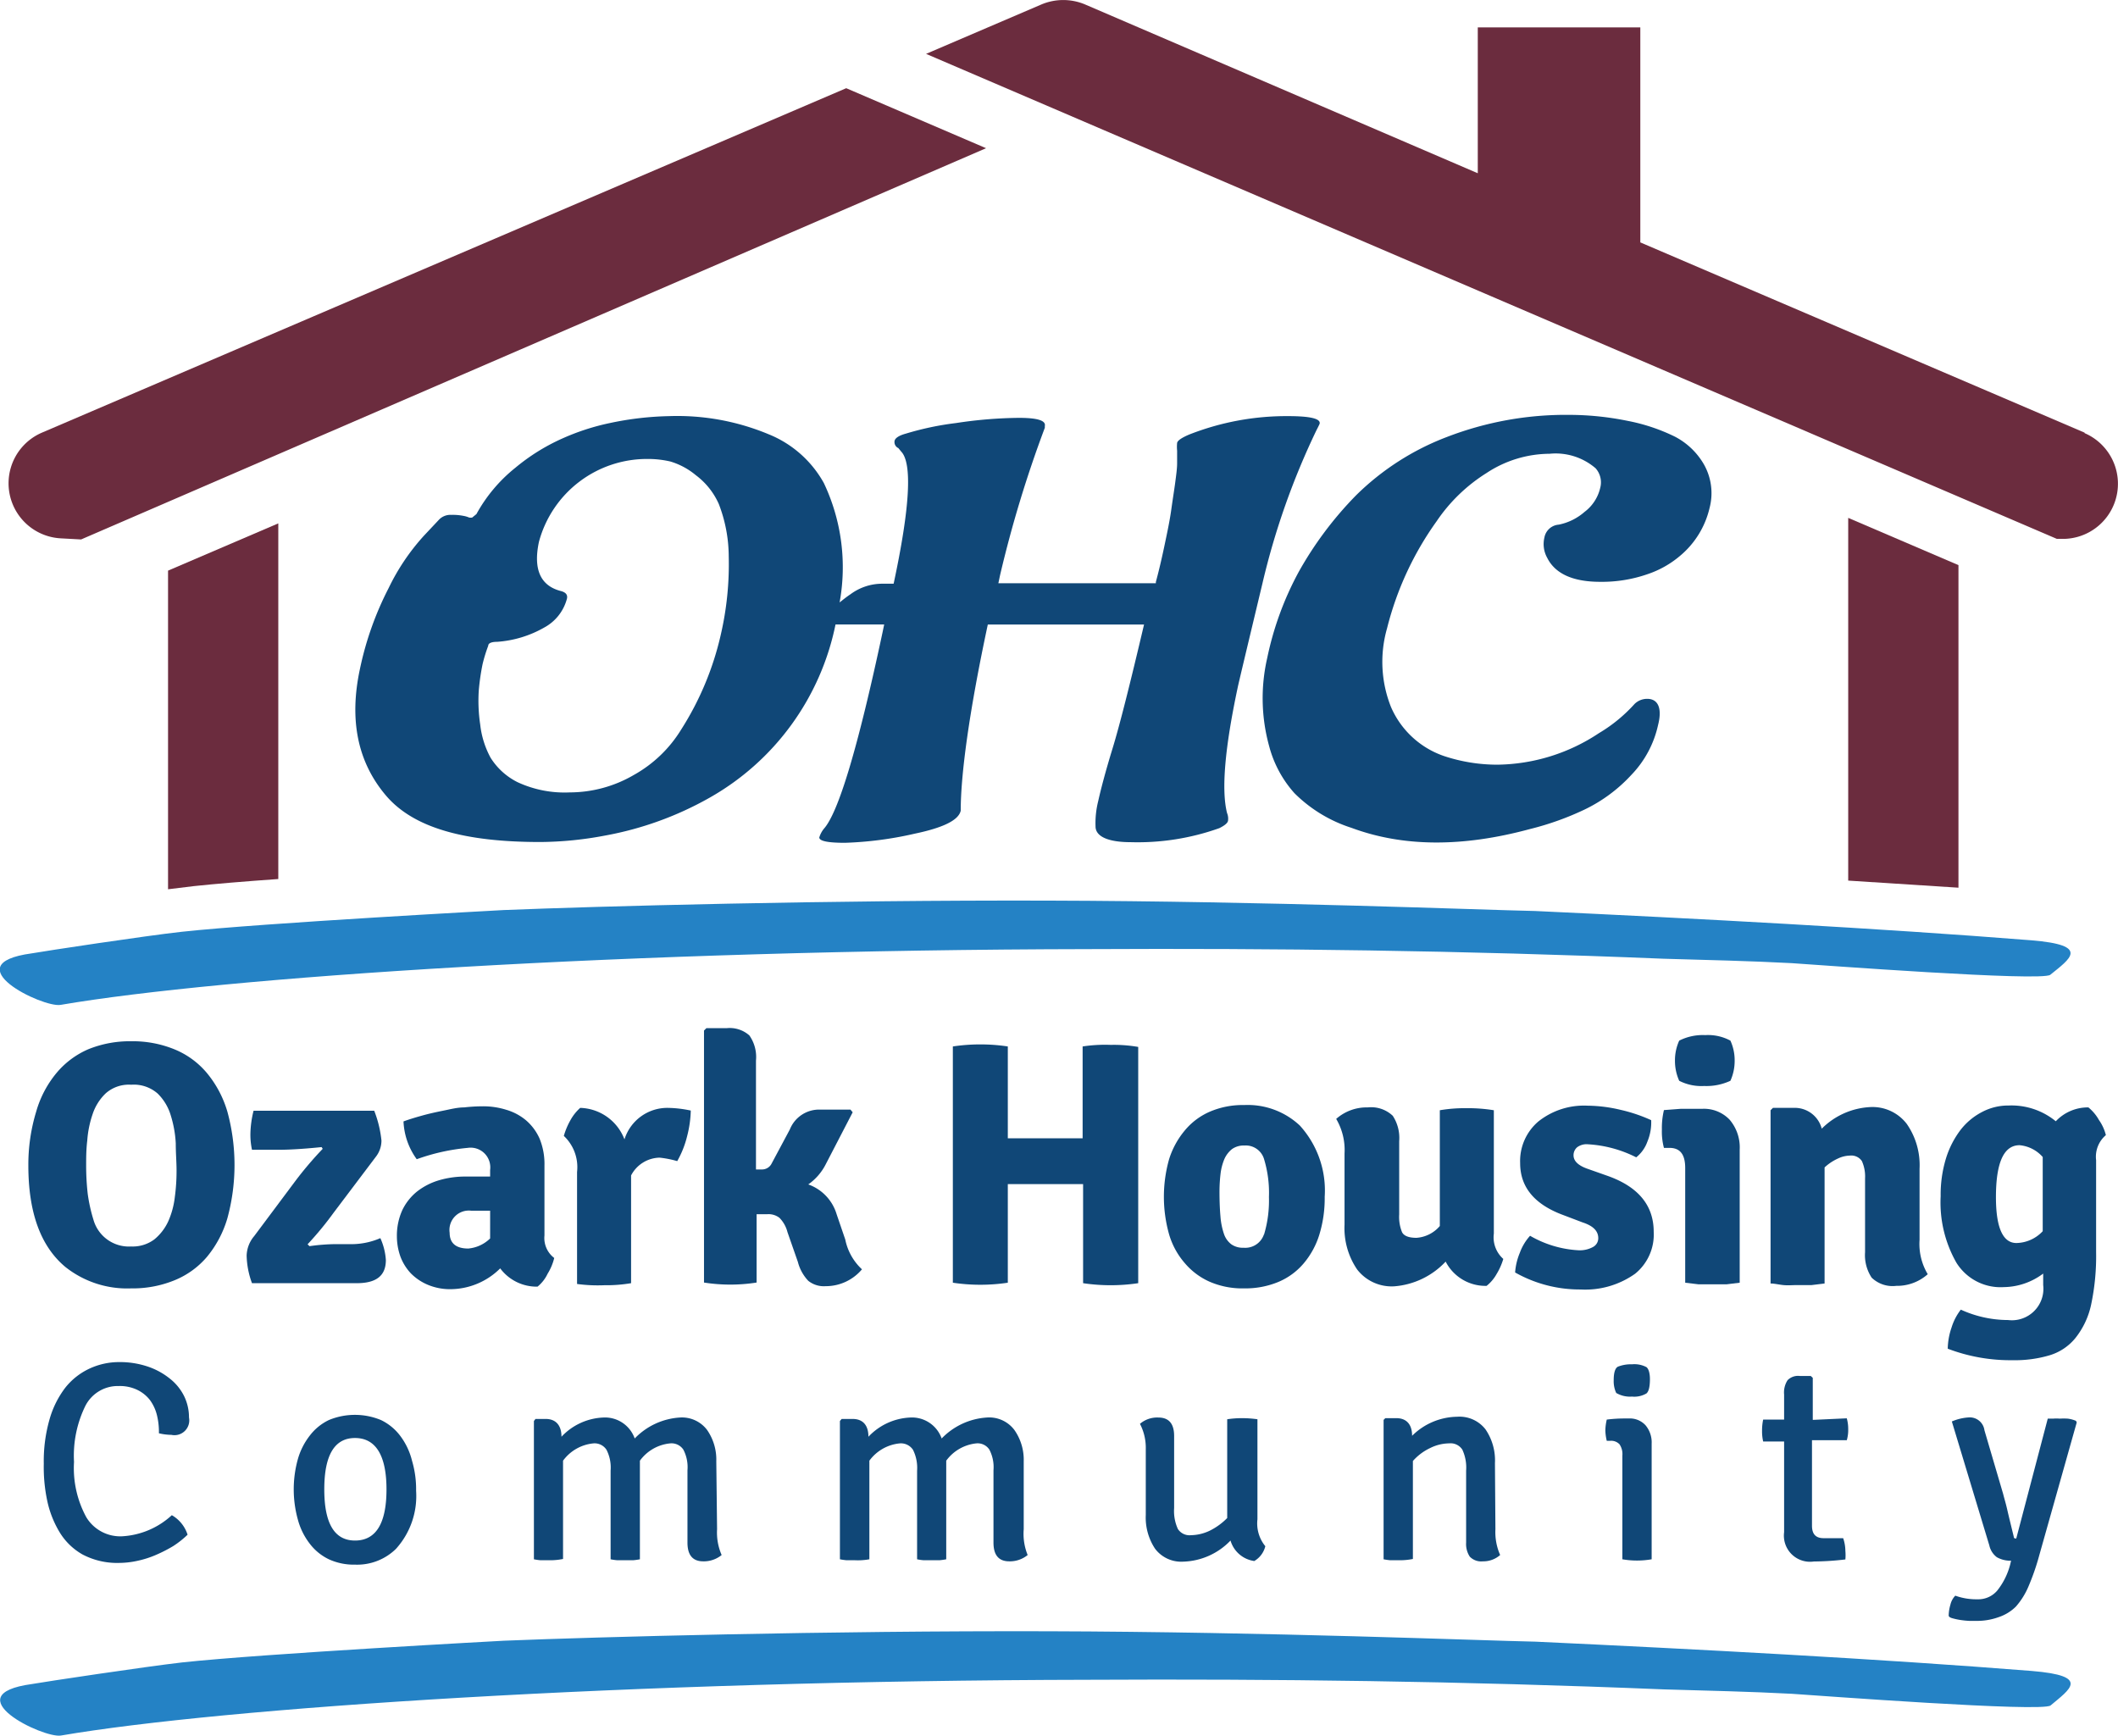
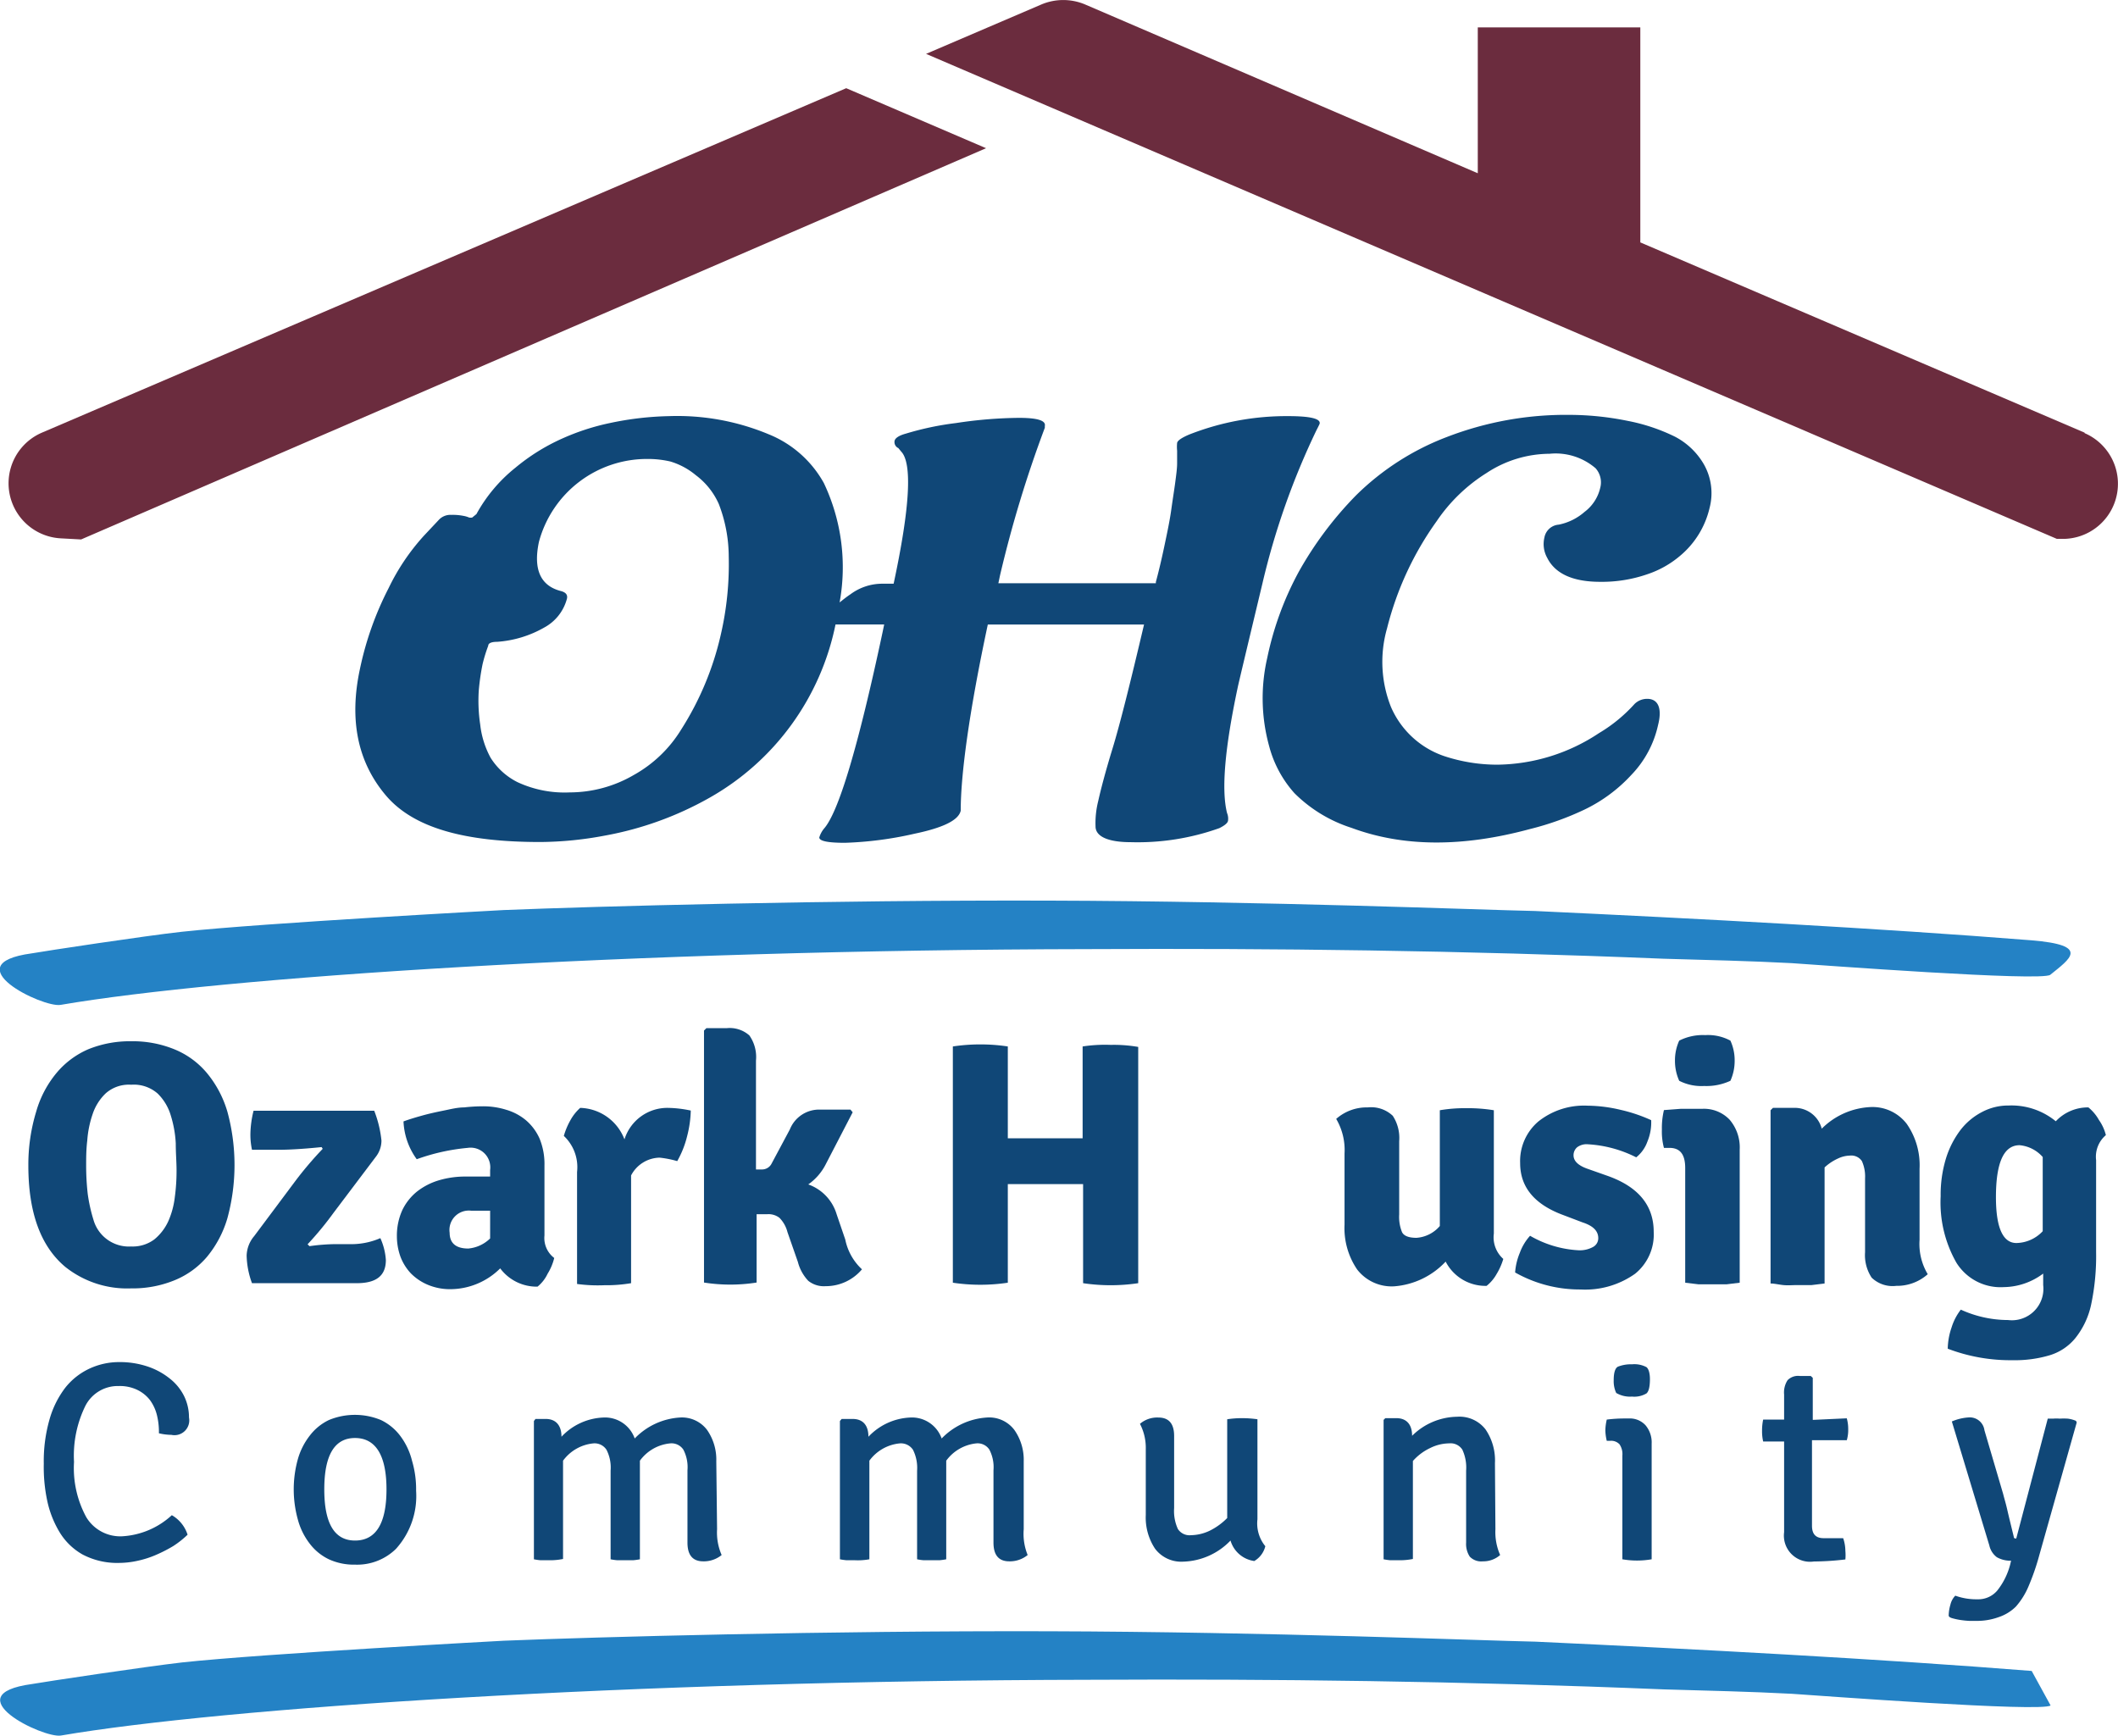
<svg xmlns="http://www.w3.org/2000/svg" id="Layer_1" data-name="Layer 1" viewBox="0 0 134.48 110.2">
  <title>OZHAAL-Logo-Color</title>
  <g>
    <g>
      <path d="M13.14,68.13a5.29,5.29,0,0,0-2.07-1.51,7,7,0,0,0-2.74-.51,7,7,0,0,0-2.73.51,5.43,5.43,0,0,0-2,1.49,6.71,6.71,0,0,0-1.3,2.46A11.57,11.57,0,0,0,1.8,74q0,4.48,2.35,6.44A6.31,6.31,0,0,0,8.33,81.8a7,7,0,0,0,2.74-.51,5.34,5.34,0,0,0,2.07-1.49,6.86,6.86,0,0,0,1.3-2.46,12.88,12.88,0,0,0,0-6.75A6.86,6.86,0,0,0,13.14,68.13ZM11.1,76a5.27,5.27,0,0,1-.42,1.55,3.23,3.23,0,0,1-.88,1.14,2.3,2.3,0,0,1-1.47.45,2.34,2.34,0,0,1-2.4-1.71,10.2,10.2,0,0,1-.36-1.63,16,16,0,0,1-.1-1.81c0-.45,0-1,.07-1.57a6.59,6.59,0,0,1,.34-1.68,3.22,3.22,0,0,1,.84-1.33,2.22,2.22,0,0,1,1.61-.54,2.29,2.29,0,0,1,1.68.56,3.22,3.22,0,0,1,.83,1.38,7.2,7.2,0,0,1,.32,1.78c0,.63.05,1.2.05,1.71A12.33,12.33,0,0,1,11.1,76Z" transform="translate(0)" style="fill: #104777" />
      <path d="M24.5,80a4,4,0,0,0-.35-1.39,4.63,4.63,0,0,1-2,.38h-.77a12.51,12.51,0,0,0-1.73.13L19.53,79a20.54,20.54,0,0,0,1.65-2l2.71-3.59a1.67,1.67,0,0,0,.33-1,7.24,7.24,0,0,0-.46-1.89H16.1a6.49,6.49,0,0,0-.2,1.43A4.47,4.47,0,0,0,16,73h1.7c.73,0,1.64-.06,2.72-.17l.07.11A22.9,22.9,0,0,0,18.74,75l-2.6,3.48a2,2,0,0,0-.48,1.24A5.39,5.39,0,0,0,16,81.47h6.65C23.89,81.47,24.5,81,24.5,80Z" transform="translate(0)" style="fill: #104777" />
      <path d="M34.77,80.87a3.41,3.41,0,0,0,.42-1,1.59,1.59,0,0,1-.62-1.43V74a4.25,4.25,0,0,0-.31-1.71,3.29,3.29,0,0,0-.86-1.16,3.47,3.47,0,0,0-1.26-.67,4.87,4.87,0,0,0-1.48-.22,10.59,10.59,0,0,0-1.19.07c-.44,0-.89.12-1.34.21s-.9.19-1.33.31-.83.24-1.18.37a4.39,4.39,0,0,0,.84,2.4,13,13,0,0,1,3.23-.72,1.25,1.25,0,0,1,1.43,1.4v.42l-.67,0h-.89a5.87,5.87,0,0,0-1.7.24,4.2,4.2,0,0,0-1.38.71,3.43,3.43,0,0,0-.94,1.19,3.93,3.93,0,0,0-.34,1.66,3.85,3.85,0,0,0,.22,1.27,3.2,3.2,0,0,0,.66,1.07,3.32,3.32,0,0,0,1.08.73,3.65,3.65,0,0,0,1.5.28,4.51,4.51,0,0,0,3.1-1.32,2.89,2.89,0,0,0,2.37,1.16A2.33,2.33,0,0,0,34.77,80.87Zm-3.65-2.24a2.27,2.27,0,0,1-1.39.64c-.79,0-1.18-.35-1.18-1a1.23,1.23,0,0,1,1.38-1.4h.45l.74,0Z" transform="translate(0)" style="fill: #104777" />
      <path d="M38.37,81.6a9.41,9.41,0,0,0,1.7-.13V74.63a2.09,2.09,0,0,1,1.81-1.13,6.45,6.45,0,0,1,1.12.22,6.13,6.13,0,0,0,.63-1.59,7.06,7.06,0,0,0,.23-1.62,7.43,7.43,0,0,0-1.46-.17,2.85,2.85,0,0,0-2.75,2,3.1,3.1,0,0,0-2.81-2,2.94,2.94,0,0,0-.62.78,4.57,4.57,0,0,0-.42,1,2.72,2.72,0,0,1,.84,2.29v7.11A9.84,9.84,0,0,0,38.37,81.6Z" transform="translate(0)" style="fill: #104777" />
      <path d="M53.67,78.7l-.55-1.61a2.88,2.88,0,0,0-1.8-1.89,3.5,3.5,0,0,0,1.12-1.3l1.7-3.28L54,70.45c-.85,0-1.48,0-1.91,0a2,2,0,0,0-1.94,1.26L49,73.86a.68.68,0,0,1-.62.39H48V67.34a2.38,2.38,0,0,0-.42-1.6,1.88,1.88,0,0,0-1.45-.46H44.85l-.15.15v16a10.79,10.79,0,0,0,3.34,0V77.09l.68,0a1.14,1.14,0,0,1,.77.23,2,2,0,0,1,.51.91l.66,1.89a2.74,2.74,0,0,0,.66,1.2,1.58,1.58,0,0,0,1.1.34,3,3,0,0,0,2.31-1.07A3.53,3.53,0,0,1,53.67,78.7Z" transform="translate(0)" style="fill: #104777" />
      <path d="M68.74,66.44v4.2l0,1.63-1.11,0H65.1l-1.11,0,0-1.63v-4.2a11.78,11.78,0,0,0-3.49,0v15a11.78,11.78,0,0,0,3.49,0V76.8l0-1.62,1.11,0h2.56l1.11,0,0,1.62v4.67a11.84,11.84,0,0,0,3.5,0v-15a9.07,9.07,0,0,0-1.74-.13A9.44,9.44,0,0,0,68.74,66.44Z" transform="translate(0)" style="fill: #104777" />
-       <path d="M79,70.16a5.3,5.3,0,0,0-2.18.42,4.27,4.27,0,0,0-1.59,1.19,5.32,5.32,0,0,0-1,1.83,8.78,8.78,0,0,0,0,4.77,4.87,4.87,0,0,0,1,1.83,4.41,4.41,0,0,0,1.58,1.18A5.22,5.22,0,0,0,79,81.8a5.45,5.45,0,0,0,2.17-.41,4.26,4.26,0,0,0,1.6-1.17,5.19,5.19,0,0,0,1-1.83,7.86,7.86,0,0,0,.34-2.4,6.13,6.13,0,0,0-1.58-4.53A4.84,4.84,0,0,0,79,70.16Zm1.25,8.22a1.25,1.25,0,0,1-1.29.84,1.26,1.26,0,0,1-.78-.22,1.37,1.37,0,0,1-.47-.67,4.43,4.43,0,0,1-.22-1.12q-.06-.67-.06-1.59a9.75,9.75,0,0,1,.07-1.12,3.46,3.46,0,0,1,.24-.91,1.7,1.7,0,0,1,.48-.63,1.28,1.28,0,0,1,.79-.23,1.21,1.21,0,0,1,1.24.83A7.36,7.36,0,0,1,80.57,76,7.53,7.53,0,0,1,80.26,78.38Z" transform="translate(0)" style="fill: #104777" />
      <path d="M94.85,78.32V70.49a10.12,10.12,0,0,0-1.74-.13,9.36,9.36,0,0,0-1.69.13v7.35a2.14,2.14,0,0,1-1.48.75c-.49,0-.8-.12-.92-.36a2.56,2.56,0,0,1-.18-1.12V72.45a2.56,2.56,0,0,0-.41-1.61,2,2,0,0,0-1.59-.53,2.92,2.92,0,0,0-2,.73,3.89,3.89,0,0,1,.53,2.2v4.51a4.66,4.66,0,0,0,.8,2.85,2.77,2.77,0,0,0,2.35,1.07,5,5,0,0,0,3.27-1.57,2.84,2.84,0,0,0,2.6,1.54,2.53,2.53,0,0,0,.64-.76,4,4,0,0,0,.42-.95A1.83,1.83,0,0,1,94.85,78.32Z" transform="translate(0)" style="fill: #104777" />
      <path d="M102.11,74.67l-1.36-.48q-.84-.31-.84-.84a.66.66,0,0,1,.23-.51,1,1,0,0,1,.67-.19,7.77,7.77,0,0,1,3.08.83,2.24,2.24,0,0,0,.71-1,3.16,3.16,0,0,0,.24-1.36,9.93,9.93,0,0,0-1.92-.65,9.41,9.41,0,0,0-2.13-.27,4.65,4.65,0,0,0-3.11,1,3.3,3.3,0,0,0-1.16,2.65q0,2.29,2.75,3.3l1.21.46c.68.22,1,.55,1,1a.63.63,0,0,1-.33.56,1.75,1.75,0,0,1-.94.21,6.85,6.85,0,0,1-3.06-.92,3.26,3.26,0,0,0-.65,1.08,4,4,0,0,0-.3,1.25,8.35,8.35,0,0,0,4.16,1.08,5.46,5.46,0,0,0,3.46-1A3.2,3.2,0,0,0,105,78.21Q105,75.71,102.11,74.67Z" transform="translate(0)" style="fill: #104777" />
      <path d="M106.62,66.07a3,3,0,0,0-.27,1.27,3.06,3.06,0,0,0,.27,1.28,3.1,3.1,0,0,0,1.58.33,3.62,3.62,0,0,0,1.67-.33,3.06,3.06,0,0,0,.27-1.28,3,3,0,0,0-.27-1.27,3,3,0,0,0-1.6-.35A3.31,3.31,0,0,0,106.62,66.07Z" transform="translate(0)" style="fill: #104777" />
      <path d="M108.07,70.4h-.48l-.88,0-1.06.08a4.88,4.88,0,0,0-.13,1.23,4,4,0,0,0,.13,1.17H106c.69,0,1,.43,1,1.28v7.28l.83.1c.3,0,.6,0,.91,0s.61,0,.9,0l.82-.1V73a2.71,2.71,0,0,0-.64-1.91A2.25,2.25,0,0,0,108.07,70.4Z" transform="translate(0)" style="fill: #104777" />
      <path d="M121.88,74.21a4.59,4.59,0,0,0-.81-2.85,2.74,2.74,0,0,0-2.34-1.07,4.68,4.68,0,0,0-3.06,1.37,1.77,1.77,0,0,0-1.8-1.32h-1.3l-.15.15v11c.24,0,.52.07.81.1s.59,0,.9,0,.61,0,.9,0l.82-.1V74.12a3.2,3.2,0,0,1,.86-.57,1.85,1.85,0,0,1,.74-.18.81.81,0,0,1,.77.35,2.39,2.39,0,0,1,.2,1.1v4.69a2.58,2.58,0,0,0,.42,1.61,1.91,1.91,0,0,0,1.56.52,2.93,2.93,0,0,0,2-.74,3.73,3.73,0,0,1-.52-2.18Z" transform="translate(0)" style="fill: #104777" />
      <path d="M133.27,71.11a2.78,2.78,0,0,0-.67-.8,2.8,2.8,0,0,0-2.07.88,4.44,4.44,0,0,0-3-1,3.54,3.54,0,0,0-1.66.4,4.13,4.13,0,0,0-1.38,1.14,5.83,5.83,0,0,0-.93,1.81,7.88,7.88,0,0,0-.34,2.41,7.71,7.71,0,0,0,1,4.22,3.3,3.3,0,0,0,3,1.55,4.25,4.25,0,0,0,2.51-.86v.73a2,2,0,0,1-2.23,2.22,7.25,7.25,0,0,1-3-.66,3.57,3.57,0,0,0-.59,1.14,4.32,4.32,0,0,0-.24,1.34,11.16,11.16,0,0,0,4.13.73,7.69,7.69,0,0,0,2.33-.31,3.36,3.36,0,0,0,1.64-1.09,5.11,5.11,0,0,0,1-2.11,14.84,14.84,0,0,0,.32-3.35V73.66a1.8,1.8,0,0,1,.62-1.59A2.85,2.85,0,0,0,133.27,71.11Zm-3.57,7.06a2.34,2.34,0,0,1-1.67.75c-.87,0-1.3-1-1.3-2.91q0-3.3,1.5-3.3a2.22,2.22,0,0,1,1.47.75Z" transform="translate(0)" style="fill: #104777" />
      <path d="M7.54,88a2.55,2.55,0,0,1,1.19.25,2.26,2.26,0,0,1,.79.64,2.71,2.71,0,0,1,.44.94A4.44,4.44,0,0,1,10.09,91a3.55,3.55,0,0,0,.79.1A.94.94,0,0,0,12,90a3.09,3.09,0,0,0-.3-1.34,3.24,3.24,0,0,0-.89-1.11,4.56,4.56,0,0,0-1.41-.78,5.55,5.55,0,0,0-1.84-.29,4.44,4.44,0,0,0-1.87.41,4.25,4.25,0,0,0-1.54,1.21,6,6,0,0,0-1,2,9.61,9.61,0,0,0-.37,2.83A10.31,10.31,0,0,0,3,95.29a6.44,6.44,0,0,0,.79,2,4,4,0,0,0,1.46,1.41,4.72,4.72,0,0,0,2.33.53,5.5,5.5,0,0,0,1.18-.14,6.15,6.15,0,0,0,1.17-.38A9.21,9.21,0,0,0,11,98.16a6,6,0,0,0,.91-.72,2.2,2.2,0,0,0-1-1.24,5.07,5.07,0,0,1-3.15,1.34,2.52,2.52,0,0,1-2.28-1.21,6.52,6.52,0,0,1-.78-3.51,7.18,7.18,0,0,1,.72-3.56A2.31,2.31,0,0,1,7.54,88Z" transform="translate(0)" style="fill: #104777" />
      <path d="M25.41,91.16a3.34,3.34,0,0,0-1.22-1,4.32,4.32,0,0,0-3.31,0,3.34,3.34,0,0,0-1.22,1,4.35,4.35,0,0,0-.75,1.49,7.15,7.15,0,0,0,0,3.82A4.3,4.3,0,0,0,19.66,98a3.34,3.34,0,0,0,1.22,1,3.79,3.79,0,0,0,1.66.34,3.52,3.52,0,0,0,2.6-1,5,5,0,0,0,1.28-3.69,6.35,6.35,0,0,0-.26-1.91A4.35,4.35,0,0,0,25.41,91.16Zm-2.87,6.65c-1.3,0-1.95-1.08-1.95-3.25s.65-3.26,1.95-3.26,2,1.08,2,3.26S23.86,97.81,22.54,97.81Z" transform="translate(0)" style="fill: #104777" />
      <path d="M45.48,92.78a3.29,3.29,0,0,0-.59-2A2,2,0,0,0,43.16,90a4.35,4.35,0,0,0-2.86,1.33,2,2,0,0,0-2-1.33,3.85,3.85,0,0,0-2.65,1.22c0-.75-.38-1.13-1-1.13H34l-.1.13V99a3.63,3.63,0,0,0,.41.06l.52,0a4.08,4.08,0,0,0,.92-.08V92.74a2.71,2.71,0,0,1,1.94-1.1.9.9,0,0,1,.82.41,2.47,2.47,0,0,1,.26,1.32V99a3.23,3.23,0,0,0,.42.06l.5,0,.52,0a3.84,3.84,0,0,0,.42-.06V92.74a2.69,2.69,0,0,1,1.94-1.1.9.9,0,0,1,.82.4,2.41,2.41,0,0,1,.26,1.31v4.59c0,.79.33,1.19,1,1.19a1.79,1.79,0,0,0,1.17-.4,3.56,3.56,0,0,1-.29-1.64Z" transform="translate(0)" style="fill: #104777" />
      <path d="M65,92.78a3.29,3.29,0,0,0-.6-2A2,2,0,0,0,62.65,90a4.37,4.37,0,0,0-2.86,1.33,2,2,0,0,0-2-1.33,3.87,3.87,0,0,0-2.65,1.22c0-.75-.37-1.13-1-1.13h-.7l-.11.13V99a4,4,0,0,0,.41.06l.52,0A4.08,4.08,0,0,0,55.2,99V92.74a2.71,2.71,0,0,1,1.95-1.1.92.92,0,0,1,.82.41,2.57,2.57,0,0,1,.26,1.32V99a3,3,0,0,0,.41.06l.5,0,.52,0a3.84,3.84,0,0,0,.42-.06V92.74A2.71,2.71,0,0,1,62,91.64a.89.89,0,0,1,.82.4,2.41,2.41,0,0,1,.26,1.31v4.59c0,.79.33,1.19,1,1.19a1.79,1.79,0,0,0,1.17-.4A3.58,3.58,0,0,1,65,97.09Z" transform="translate(0)" style="fill: #104777" />
      <path d="M79.84,90.11a7,7,0,0,0-1-.07,6.16,6.16,0,0,0-.92.07v6.27a4.08,4.08,0,0,1-1.1.8,2.85,2.85,0,0,1-1.2.29.88.88,0,0,1-.83-.39,2.73,2.73,0,0,1-.24-1.33V91.17q0-1.17-1-1.17a1.68,1.68,0,0,0-1.17.4A3.3,3.3,0,0,1,72.75,92v4.19a3.57,3.57,0,0,0,.59,2.14,2.08,2.08,0,0,0,1.79.82,4.33,4.33,0,0,0,3-1.34,1.83,1.83,0,0,0,1.51,1.3,1.5,1.5,0,0,0,.7-.94,2.28,2.28,0,0,1-.5-1.71Z" transform="translate(0)" style="fill: #104777" />
      <path d="M94.92,92.9a3.49,3.49,0,0,0-.6-2.15,2.09,2.09,0,0,0-1.8-.8,4.14,4.14,0,0,0-2.86,1.21c0-.75-.38-1.12-1-1.12h-.7l-.11.11V99a3.84,3.84,0,0,0,.42.06l.52,0a4.14,4.14,0,0,0,.92-.08V92.76a3.37,3.37,0,0,1,1.09-.82,2.77,2.77,0,0,1,1.21-.3.89.89,0,0,1,.84.4,2.7,2.7,0,0,1,.24,1.33v4.57a1.46,1.46,0,0,0,.23.89,1,1,0,0,0,.83.3,1.62,1.62,0,0,0,1.1-.4,3.61,3.61,0,0,1-.3-1.64Z" transform="translate(0)" style="fill: #104777" />
      <path d="M103.41,90.06h-.25a9.16,9.16,0,0,0-1.14.07,3.35,3.35,0,0,0-.09.68,3.18,3.18,0,0,0,.09.67h.2a.73.73,0,0,1,.61.22,1.11,1.11,0,0,1,.18.72V99a5.45,5.45,0,0,0,1.86,0V91.66a1.69,1.69,0,0,0-.39-1.17A1.35,1.35,0,0,0,103.41,90.06Z" transform="translate(0)" style="fill: #104777" />
      <path d="M104.54,88.47c.14-.12.21-.39.22-.83s-.08-.73-.22-.84a1.64,1.64,0,0,0-.91-.18,2.29,2.29,0,0,0-.9.15q-.27.14-.27.87a1.76,1.76,0,0,0,.16.8,1.73,1.73,0,0,0,1,.23A1.52,1.52,0,0,0,104.54,88.47Z" transform="translate(0)" style="fill: #104777" />
      <path d="M115.1,90.15V87.48l-.13-.12h-.7a.93.93,0,0,0-.77.27,1.43,1.43,0,0,0-.22.91v1.59l-1.33,0a3.35,3.35,0,0,0-.07.71,2.84,2.84,0,0,0,.07.68l1.33,0v5.76a1.66,1.66,0,0,0,1.89,1.86,17.83,17.83,0,0,0,2-.13,3.06,3.06,0,0,0,0-.54,2.56,2.56,0,0,0-.14-.81h-1.24c-.5,0-.74-.26-.74-.79V91.44l2.21,0a2.31,2.31,0,0,0,.09-.69,2.53,2.53,0,0,0-.09-.7Z" transform="translate(0)" style="fill: #104777" />
      <path d="M131.29,90.07a4.36,4.36,0,0,0-.51,0,2.68,2.68,0,0,0-.42,0l-.34,0-2,7.61c-.09,0-.15,0-.16-.12-.17-.7-.31-1.26-.41-1.7s-.2-.75-.26-1L126,90.81a.94.94,0,0,0-.94-.82,3.18,3.18,0,0,0-1.13.26l2.38,7.87a1.28,1.28,0,0,0,.48.75,1.76,1.76,0,0,0,.9.22l-.05.22a4.44,4.44,0,0,1-.83,1.68,1.58,1.58,0,0,1-1.26.55,3.91,3.91,0,0,1-1.4-.23,1.2,1.2,0,0,0-.31.57,2.59,2.59,0,0,0-.11.69c0,.07.08.13.22.17a4.24,4.24,0,0,0,.5.11,5.7,5.7,0,0,0,.58.06l.43,0a4,4,0,0,0,1.45-.24A2.8,2.8,0,0,0,128,102a4.72,4.72,0,0,0,.81-1.31,14.87,14.87,0,0,0,.67-1.94l2.38-8.44-.05-.1A2,2,0,0,0,131.29,90.07Z" transform="translate(0)" style="fill: #104777" />
      <path d="M34.31,53.46a22.69,22.69,0,0,0,4.11-.41,21.14,21.14,0,0,0,6.63-2.4,16.38,16.38,0,0,0,8-11h3.09l-.1.48q-2.33,10.93-3.73,12.49a1.63,1.63,0,0,0-.29.55c0,.22.5.34,1.63.34a22.87,22.87,0,0,0,4.43-.58c1.82-.38,2.79-.86,2.92-1.46,0-2.26.52-6.21,1.72-11.82h9.92c-.88,3.74-1.54,6.37-2,7.87s-.75,2.62-.91,3.34a5.72,5.72,0,0,0-.17,1.61c0,.64.8,1,2.23,1a15.43,15.43,0,0,0,5.63-.89c.34-.17.52-.32.55-.46a.93.93,0,0,0-.06-.5c-.37-1.47-.14-4.12.67-7.94.06-.3.59-2.51,1.58-6.65a47.28,47.28,0,0,1,3.43-9.72c.13-.25.19-.38.2-.41.07-.32-.6-.48-2-.48a16.85,16.85,0,0,0-6.31,1.18c-.46.2-.71.37-.74.52a2.49,2.49,0,0,0,0,.5c0,.18,0,.45,0,.79s-.06.76-.12,1.22-.15,1-.25,1.72-.26,1.47-.45,2.37-.37,1.64-.53,2.23l0,.08h-10l.11-.52a75.7,75.7,0,0,1,2.84-9.35l0-.11c.08-.35-.47-.52-1.64-.52a27.88,27.88,0,0,0-4,.33,18.67,18.67,0,0,0-3.18.67c-.44.12-.68.28-.72.46a.42.42,0,0,0,.24.46l.18.22c.71.74.56,3.54-.48,8.39H56a3.39,3.39,0,0,0-2,.67c-.27.18-.49.36-.69.52a12.47,12.47,0,0,0-1-7.58,7,7,0,0,0-3.51-3.1,15.06,15.06,0,0,0-6.3-1.15,19.87,19.87,0,0,0-3.78.44,14.79,14.79,0,0,0-3.06,1,12.8,12.8,0,0,0-2.94,1.84,9.79,9.79,0,0,0-2.47,2.94l-.27.22a.67.67,0,0,1-.19,0,1.61,1.61,0,0,0-.38-.11,3.38,3.38,0,0,0-.75-.06,1,1,0,0,0-.81.33l-.94,1a13.85,13.85,0,0,0-2.23,3.31,20.22,20.22,0,0,0-1.83,5.16c-.69,3.23-.14,5.89,1.64,8S29.58,53.46,34.31,53.46ZM30.4,43.83a14.69,14.69,0,0,1,.24-1.66A9.73,9.73,0,0,1,31,41c0-.17.22-.25.56-.25a7,7,0,0,0,3-.91A2.92,2.92,0,0,0,36,38c.05-.24-.08-.4-.41-.48-1.28-.34-1.74-1.38-1.37-3.12a7.1,7.1,0,0,1,6.9-5.26,6.29,6.29,0,0,1,1.44.16,4.56,4.56,0,0,1,1.62.87A4.62,4.62,0,0,1,45.64,32a9.33,9.33,0,0,1,.63,3.32,19.84,19.84,0,0,1-.51,5,19,19,0,0,1-2.51,6,8.2,8.2,0,0,1-3,2.88,8.1,8.1,0,0,1-4.07,1.11,7.09,7.09,0,0,1-3.32-.65,4.27,4.27,0,0,1-1.71-1.55A5.73,5.73,0,0,1,30.49,46,10.21,10.21,0,0,1,30.4,43.83Z" transform="translate(0)" style="fill: #104777" />
      <path d="M104.59,44.37a1.13,1.13,0,0,0-.81.33,9.72,9.72,0,0,1-2.26,1.85,11.88,11.88,0,0,1-6.43,2A10.75,10.75,0,0,1,91.68,48a5.67,5.67,0,0,1-3.36-3.11,7.74,7.74,0,0,1-.25-5,20,20,0,0,1,3.15-6.8,10.64,10.64,0,0,1,3.17-3.06,7.32,7.32,0,0,1,4-1.22,3.89,3.89,0,0,1,2.92.92,1.34,1.34,0,0,1,.3,1.22,2.66,2.66,0,0,1-1,1.55,3.55,3.55,0,0,1-1.64.81,1,1,0,0,0-.91.82,1.79,1.79,0,0,0,.18,1.29c.5,1,1.62,1.52,3.36,1.52a8.83,8.83,0,0,0,3.05-.5,6.25,6.25,0,0,0,2-1.13,5.62,5.62,0,0,0,1.9-3.07,3.7,3.7,0,0,0-.37-2.77,4.54,4.54,0,0,0-1.84-1.75,11.87,11.87,0,0,0-3-1,18.7,18.7,0,0,0-3.68-.38,21,21,0,0,0-7.78,1.4,16.6,16.6,0,0,0-5.78,3.71,22.84,22.84,0,0,0-3.64,4.86,19.94,19.94,0,0,0-2,5.47,11.41,11.41,0,0,0,.12,5.58,7.22,7.22,0,0,0,1.61,3,9,9,0,0,0,3.62,2.2q4.89,1.82,11.32.08a18.26,18.26,0,0,0,3.52-1.26,9.82,9.82,0,0,0,2.93-2.18,6.6,6.6,0,0,0,1.7-3.18C105.54,45,105.3,44.37,104.59,44.37Z" transform="translate(0)" style="fill: #104777" />
    </g>
    <g>
-       <path d="M129,106.09c-9.68-.77-21.39-1.39-31.51-1.86-3.47-.07-16.86-.62-30.92-.66s-28.65.36-34.57.6c0,0-15.28.82-20.45,1.38-2.35.27-8.67,1.22-9.52,1.37-5,.68.71,3.46,1.84,3.27,10.21-1.75,36-3.49,65.32-3.54,11.61-.06,23.55.08,36.45.61,2.74.08,5.51.14,8.13.28,1.68.11,15.89,1.18,16.43.74C131.41,107.26,132.78,106.4,129,106.09Z" transform="translate(0)" style="fill: #2482c5" />
+       <path d="M129,106.09c-9.68-.77-21.39-1.39-31.51-1.86-3.47-.07-16.86-.62-30.92-.66s-28.65.36-34.57.6c0,0-15.28.82-20.45,1.38-2.35.27-8.67,1.22-9.52,1.37-5,.68.71,3.46,1.84,3.27,10.21-1.75,36-3.49,65.32-3.54,11.61-.06,23.55.08,36.45.61,2.74.08,5.51.14,8.13.28,1.68.11,15.89,1.18,16.43.74Z" transform="translate(0)" style="fill: #2482c5" />
      <path d="M3.85,63.8c10.21-1.75,36-3.49,65.32-3.54,11.61-.06,23.55.08,36.45.61,2.74.08,5.51.14,8.13.28,1.68.11,15.89,1.18,16.43.74,1.23-1,2.6-1.88-1.2-2.19-9.68-.77-21.39-1.39-31.51-1.86-3.47-.07-16.86-.62-30.92-.66s-28.65.36-34.57.6c0,0-15.28.82-20.45,1.38-2.35.26-8.67,1.22-9.52,1.37C-3,61.21,2.72,64,3.85,63.8Z" transform="translate(0)" style="fill: #2482c5" />
    </g>
    <g>
      <path d="M132.36,27.47,104.15,15.39V1.74H93.83V11L68.89.28a3.57,3.57,0,0,0-2.76,0L58.8,3.42l71.79,30.79.57,0a3.5,3.5,0,0,0,1.2-6.71Z" transform="translate(0)" style="fill: #6b2c3e" />
      <path d="M2.66,27.47a3.5,3.5,0,0,0,1.2,6.71l1.29.07L62.61,9.41,53.73,5.6Z" transform="translate(0)" style="fill: #6b2c3e" />
-       <path d="M10.67,56.46l1.64-.2c1.31-.14,3.22-.3,5.36-.45V33.23l-7,3Z" transform="translate(0)" style="fill: #6b2c3e" />
-       <path d="M117.35,55.91l7,.45V35.88l-7-3Z" transform="translate(0)" style="fill: #6b2c3e" />
    </g>
  </g>
</svg>